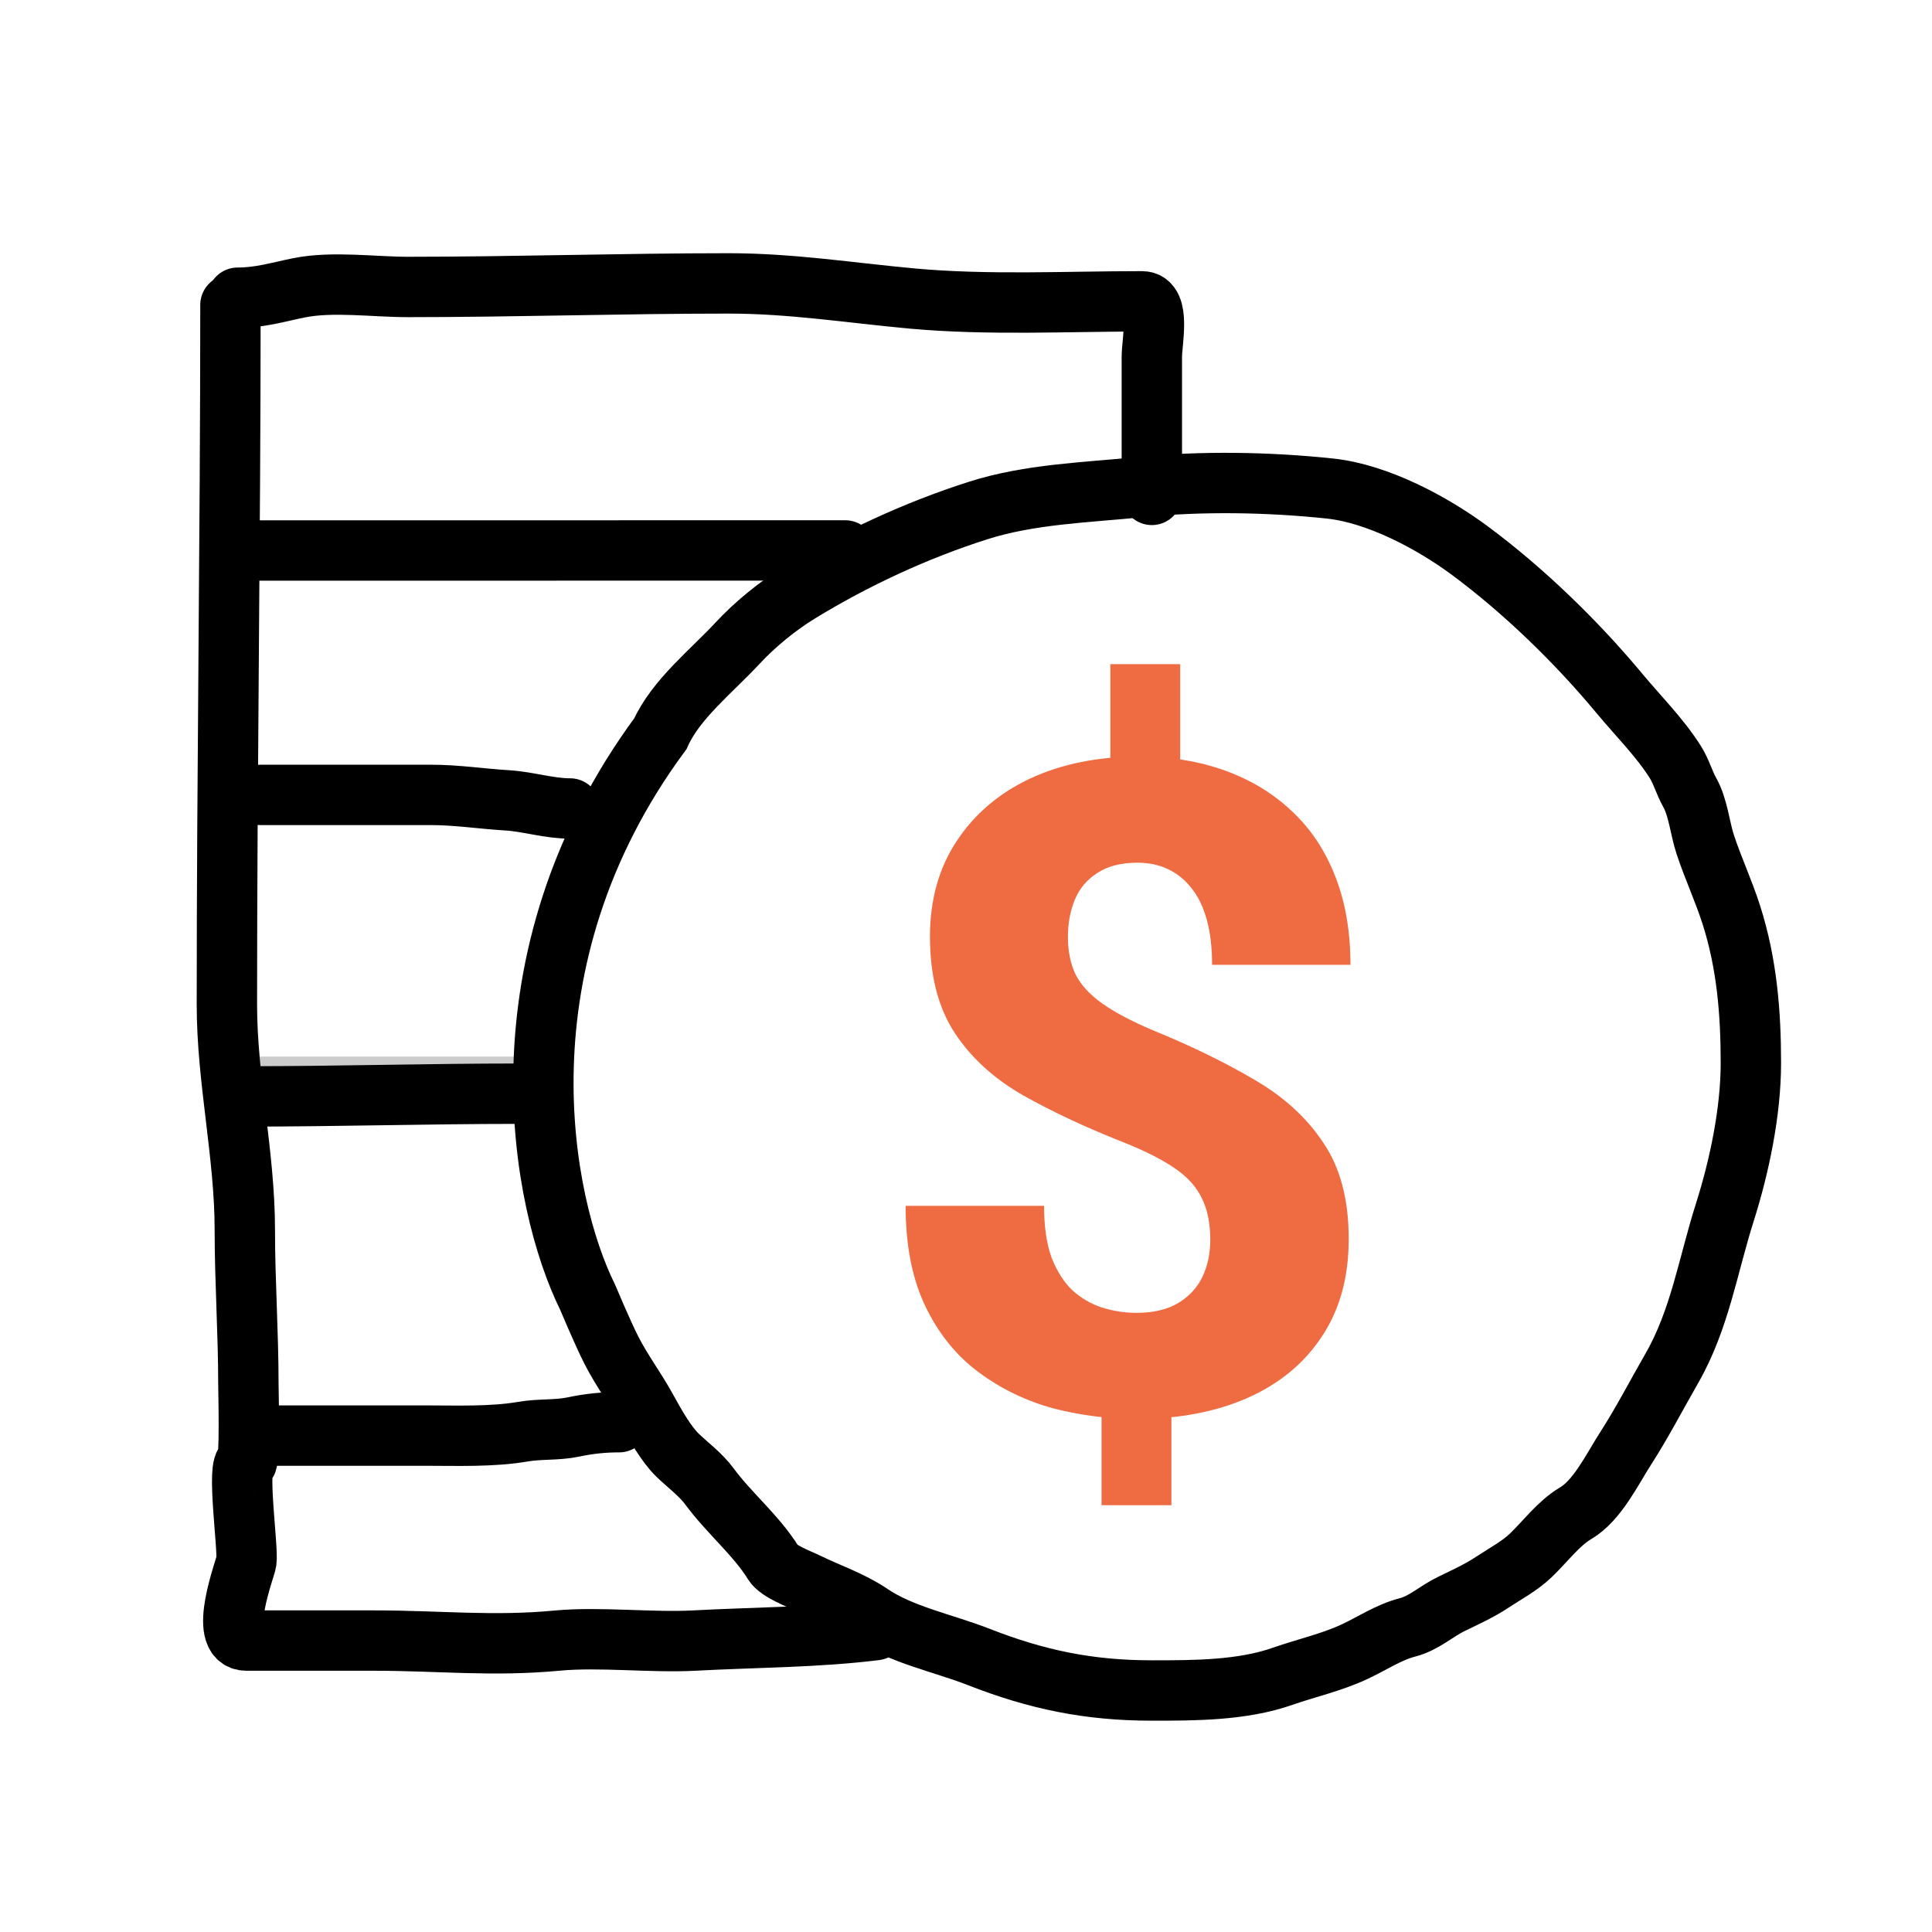
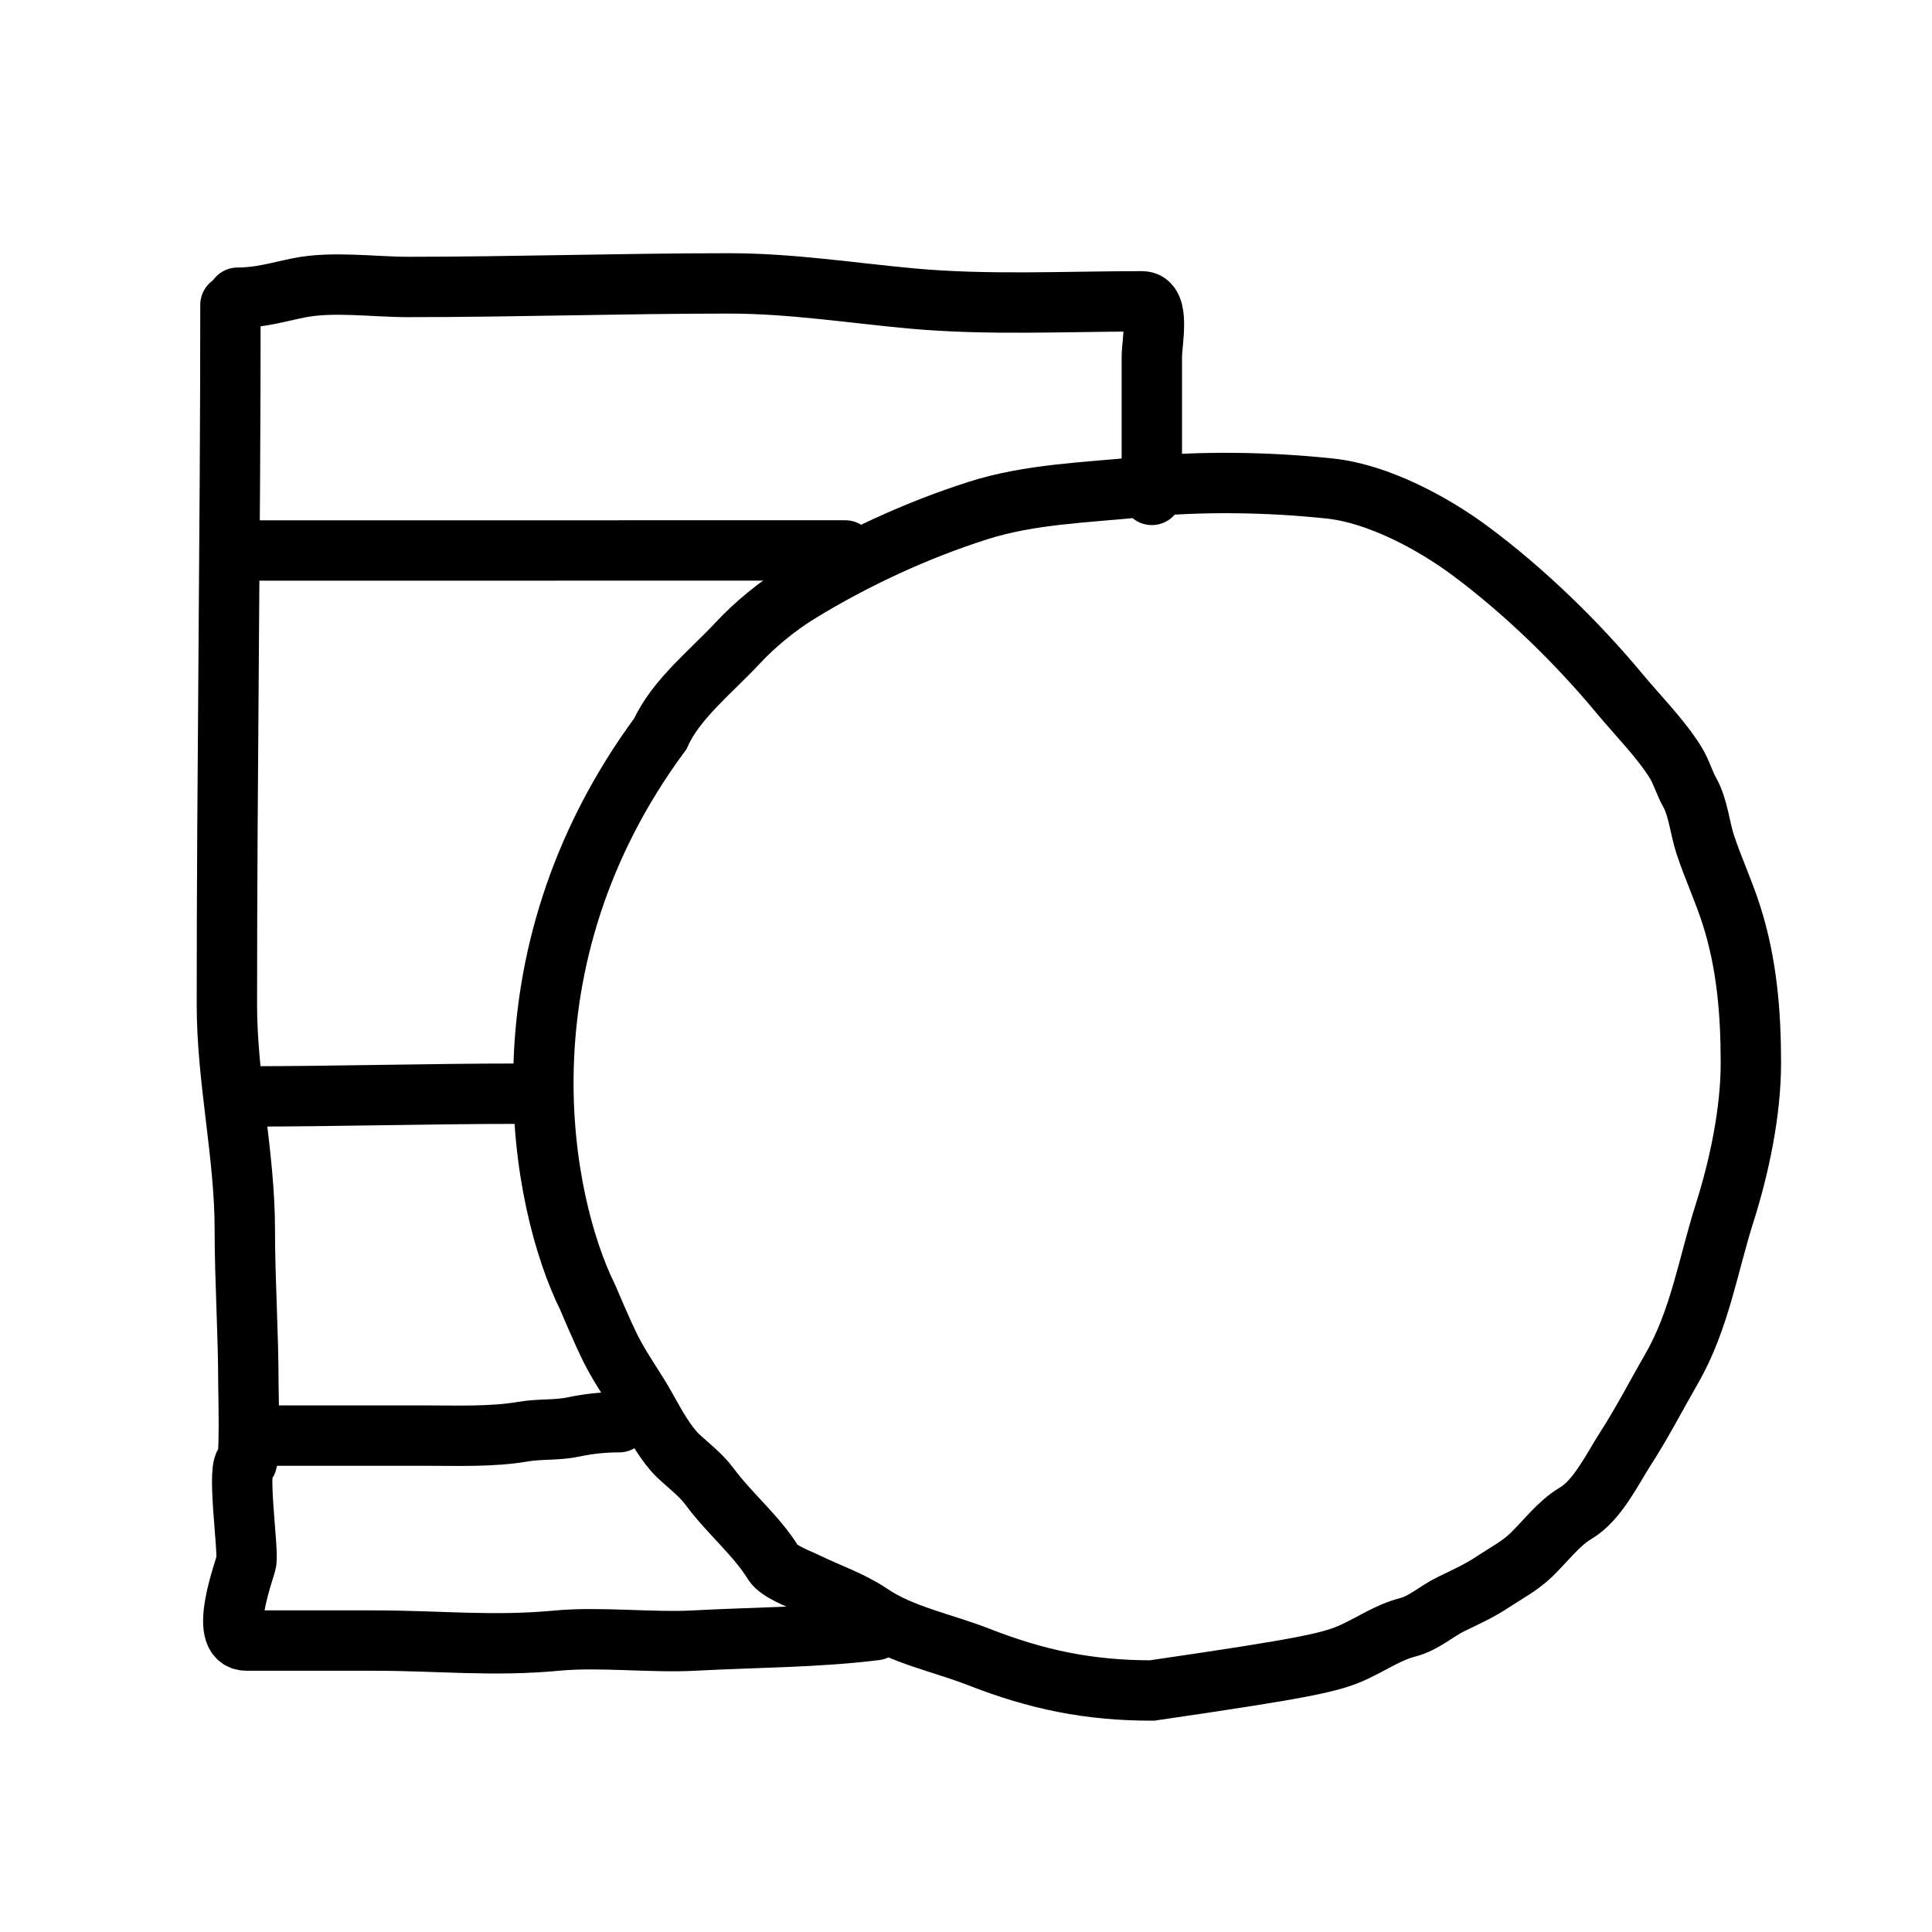
<svg xmlns="http://www.w3.org/2000/svg" width="32" height="32" viewBox="0 0 32 32" fill="none">
-   <path opacity="0.2" d="M4 18H9" stroke="black" stroke-linejoin="round" />
-   <path d="M12.219 10.65C11.784 11.119 11.195 11.58 10.938 12.152C8.15 15.929 8.971 19.946 9.731 21.482C9.731 21.482 9.979 22.073 10.124 22.359C10.298 22.701 10.522 22.998 10.705 23.329L10.716 23.349C10.851 23.593 11.031 23.919 11.228 24.108C11.4 24.272 11.606 24.424 11.751 24.62C12.07 25.055 12.531 25.435 12.809 25.887C12.896 26.029 13.237 26.152 13.377 26.221C13.723 26.389 14.104 26.517 14.422 26.733C14.933 27.081 15.631 27.217 16.21 27.444C17.173 27.821 18.032 28 19.081 28C19.788 28 20.572 28 21.243 27.765C21.642 27.626 22.056 27.535 22.437 27.357C22.72 27.225 23.002 27.035 23.308 26.956C23.593 26.882 23.778 26.693 24.038 26.567C24.267 26.455 24.502 26.35 24.715 26.208C24.929 26.066 25.169 25.94 25.354 25.763C25.585 25.542 25.817 25.229 26.096 25.065C26.457 24.854 26.703 24.336 26.922 23.996C27.201 23.563 27.434 23.11 27.69 22.665C28.154 21.857 28.29 20.955 28.568 20.082C28.81 19.319 29 18.413 29 17.608C29 16.774 28.934 15.96 28.677 15.155C28.552 14.762 28.375 14.383 28.245 13.99C28.154 13.715 28.128 13.376 27.987 13.125C27.895 12.962 27.851 12.785 27.748 12.621C27.497 12.221 27.129 11.854 26.825 11.488C26.121 10.64 25.244 9.786 24.347 9.121C23.727 8.661 22.823 8.177 22.031 8.092C21.015 7.984 19.901 7.965 18.885 8.068C17.991 8.158 17.057 8.182 16.197 8.457C15.169 8.785 14.151 9.258 13.235 9.819C12.876 10.039 12.505 10.342 12.219 10.65Z" stroke="black" stroke-linecap="round" />
+   <path d="M12.219 10.65C11.784 11.119 11.195 11.58 10.938 12.152C8.15 15.929 8.971 19.946 9.731 21.482C9.731 21.482 9.979 22.073 10.124 22.359C10.298 22.701 10.522 22.998 10.705 23.329L10.716 23.349C10.851 23.593 11.031 23.919 11.228 24.108C11.4 24.272 11.606 24.424 11.751 24.62C12.07 25.055 12.531 25.435 12.809 25.887C12.896 26.029 13.237 26.152 13.377 26.221C13.723 26.389 14.104 26.517 14.422 26.733C14.933 27.081 15.631 27.217 16.21 27.444C17.173 27.821 18.032 28 19.081 28C21.642 27.626 22.056 27.535 22.437 27.357C22.72 27.225 23.002 27.035 23.308 26.956C23.593 26.882 23.778 26.693 24.038 26.567C24.267 26.455 24.502 26.35 24.715 26.208C24.929 26.066 25.169 25.94 25.354 25.763C25.585 25.542 25.817 25.229 26.096 25.065C26.457 24.854 26.703 24.336 26.922 23.996C27.201 23.563 27.434 23.11 27.69 22.665C28.154 21.857 28.29 20.955 28.568 20.082C28.81 19.319 29 18.413 29 17.608C29 16.774 28.934 15.96 28.677 15.155C28.552 14.762 28.375 14.383 28.245 13.99C28.154 13.715 28.128 13.376 27.987 13.125C27.895 12.962 27.851 12.785 27.748 12.621C27.497 12.221 27.129 11.854 26.825 11.488C26.121 10.64 25.244 9.786 24.347 9.121C23.727 8.661 22.823 8.177 22.031 8.092C21.015 7.984 19.901 7.965 18.885 8.068C17.991 8.158 17.057 8.182 16.197 8.457C15.169 8.785 14.151 9.258 13.235 9.819C12.876 10.039 12.505 10.342 12.219 10.65Z" stroke="black" stroke-linecap="round" />
  <path d="M4.313 9.118C7.327 9.118 10.991 9.117 14 9.117" stroke="black" stroke-linecap="round" />
-   <path d="M4.313 13.166C5.254 13.166 6.195 13.166 7.135 13.166C7.569 13.166 7.969 13.23 8.397 13.256C8.745 13.277 9.092 13.391 9.442 13.391" stroke="black" stroke-linecap="round" />
  <path d="M4.088 18.16C5.587 18.16 7.09 18.115 8.586 18.115" stroke="black" stroke-linecap="round" />
  <path d="M4.25 23.778C5.183 23.778 6.117 23.778 7.05 23.778C7.571 23.778 8.153 23.801 8.668 23.712C8.942 23.665 9.224 23.693 9.499 23.635C9.756 23.581 9.992 23.556 10.255 23.556" stroke="black" stroke-linecap="round" />
  <path d="M19.078 8.197C19.078 7.435 19.078 6.673 19.078 5.911C19.078 5.664 19.225 4.991 18.916 4.991C17.653 4.991 16.371 5.059 15.113 4.945C14.087 4.851 13.108 4.694 12.071 4.694C10.297 4.694 8.527 4.753 6.756 4.753C6.19 4.753 5.512 4.656 4.958 4.766C4.602 4.838 4.308 4.931 3.936 4.931" stroke="black" stroke-linecap="round" />
  <path d="M3.817 5.05C3.817 8.916 3.758 12.777 3.758 16.643C3.758 17.886 4.055 19.125 4.055 20.371C4.055 21.22 4.114 22.069 4.114 22.924C4.114 23.015 4.145 24.224 4.081 24.224C3.909 24.224 4.113 25.627 4.081 25.863C4.066 25.969 3.6 27.173 4.081 27.173C4.716 27.173 5.547 27.173 6.197 27.173C7.28 27.173 8.158 27.275 9.237 27.173C9.932 27.108 10.803 27.211 11.5 27.173C12.476 27.12 13.532 27.121 14.5 27" stroke="black" stroke-linecap="round" />
-   <path d="M19.548 11V13.146H18.391V11H19.548ZM19.402 22.96V24.931H18.245V22.96H19.402ZM20.046 20.536C20.046 20.263 20 20.033 19.907 19.848C19.819 19.662 19.673 19.498 19.468 19.357C19.263 19.215 18.992 19.076 18.655 18.939C18.01 18.686 17.444 18.422 16.956 18.148C16.467 17.87 16.086 17.523 15.813 17.108C15.54 16.693 15.403 16.161 15.403 15.512C15.403 14.906 15.549 14.381 15.842 13.937C16.135 13.488 16.541 13.141 17.058 12.897C17.581 12.653 18.184 12.531 18.867 12.531C19.39 12.531 19.866 12.609 20.295 12.765C20.725 12.921 21.094 13.146 21.401 13.439C21.714 13.732 21.953 14.093 22.119 14.523C22.285 14.948 22.368 15.434 22.368 15.98H20.076C20.076 15.692 20.046 15.443 19.988 15.233C19.929 15.019 19.844 14.843 19.731 14.706C19.619 14.565 19.487 14.46 19.336 14.391C19.189 14.323 19.023 14.289 18.838 14.289C18.569 14.289 18.35 14.345 18.179 14.457C18.008 14.565 17.883 14.711 17.805 14.896C17.727 15.082 17.688 15.29 17.688 15.519C17.688 15.753 17.73 15.959 17.812 16.134C17.9 16.31 18.047 16.471 18.252 16.618C18.457 16.764 18.738 16.913 19.094 17.064C19.729 17.323 20.291 17.597 20.779 17.885C21.267 18.168 21.648 18.517 21.921 18.932C22.2 19.342 22.339 19.872 22.339 20.521C22.339 21.156 22.19 21.696 21.892 22.14C21.599 22.584 21.186 22.924 20.654 23.158C20.127 23.388 19.517 23.502 18.823 23.502C18.359 23.502 17.9 23.444 17.446 23.327C16.997 23.205 16.587 23.007 16.216 22.733C15.845 22.46 15.549 22.096 15.33 21.642C15.11 21.188 15 20.631 15 19.972H17.293C17.293 20.314 17.334 20.6 17.417 20.829C17.505 21.054 17.62 21.234 17.761 21.371C17.908 21.503 18.071 21.598 18.252 21.657C18.438 21.715 18.628 21.745 18.823 21.745C19.102 21.745 19.331 21.691 19.512 21.584C19.692 21.476 19.827 21.332 19.915 21.151C20.002 20.966 20.046 20.761 20.046 20.536Z" fill="#EF6B42" />
</svg>